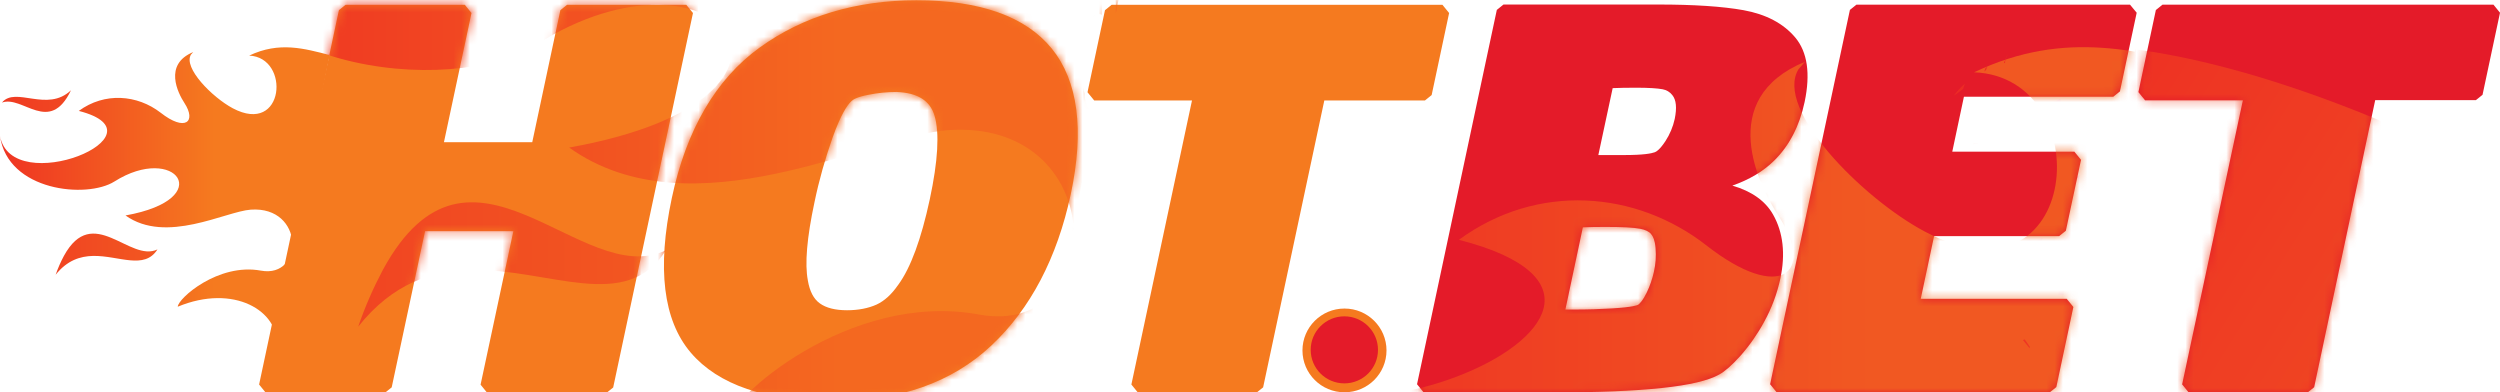
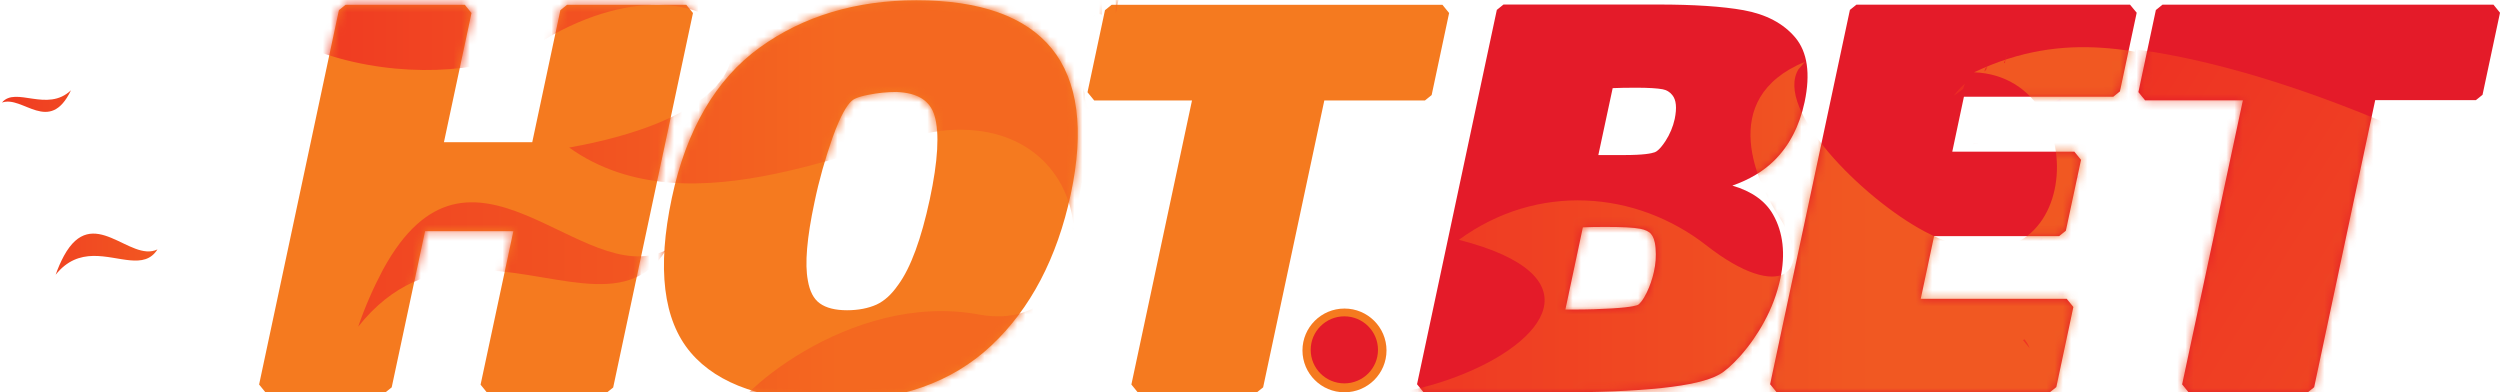
<svg xmlns="http://www.w3.org/2000/svg" width="306" height="48" viewBox="0 0 306 48" fill="none">
  <g clip-path="url(#clip0_50_1005)">
    <path d="M7.82 31.325C7.42 32.069 7.09 32.831 6.812 33.628C8.22 31.861 9.818 31.359 11.4 31.325C14.545 31.273 17.673 33.074 19.272 30.528C15.883 32.173 11.365 24.831 7.82 31.325Z" fill="url(#paint0_linear_50_1005)" />
    <path d="M8.689 11.048C5.769 13.818 1.912 10.528 0.243 12.554C2.78 11.636 6.065 16.537 8.689 11.048Z" fill="url(#paint1_linear_50_1005)" />
-     <path d="M40.35 6.736C37.275 5.957 34.216 5.039 30.497 6.805C35.572 7.013 34.859 16.641 28.482 13.247C25.962 11.896 22.4 8.294 23.373 6.684C23.46 6.58 23.547 6.476 23.651 6.372C19.984 7.879 21.791 11.411 22.573 12.606C24.085 14.926 22.643 16.139 19.671 13.801C16.804 11.584 12.807 11.255 9.645 13.576C20.853 16.45 1.425 24.433 0 16.641C0.938 23.411 10.635 24.346 14.006 22.216C21.444 17.506 26.692 24.346 15.362 26.372C20.332 29.922 27.578 25.887 30.689 25.662C37.292 25.195 37.24 34.095 31.94 33.126C26.692 32.156 21.774 36.554 21.757 37.541C28.603 34.701 34.199 38.043 33.886 42.407L32.757 44.554" fill="url(#paint2_linear_50_1005)" />
    <path d="M84.003 0.589H69.406L68.589 1.247L65.148 17.403H54.339L57.711 1.593L56.894 0.589H42.297L41.48 1.247L31.714 47.065L32.531 48.069H47.128L47.944 47.411L52.028 28.294H62.837L58.823 47.082L59.639 48.087H74.237L75.053 47.429L84.82 1.593L84.003 0.589ZM112.172 0.035C104.769 0.035 98.304 1.974 92.987 5.818C87.635 9.68 84.003 15.879 82.23 24.242C80.406 32.831 81.17 39.186 84.541 43.151C87.895 47.1 93.769 49.108 101.988 49.108C110.017 49.108 116.533 46.822 121.347 42.286C126.126 37.801 129.393 31.567 131.061 23.775C132.747 15.896 131.947 9.887 128.715 5.922C125.518 2.009 119.957 0.035 112.172 0.035ZM113.805 24.398C112.762 29.247 111.477 32.762 109.947 34.857L109.93 34.874C109.148 36.017 108.262 36.831 107.289 37.281C106.281 37.732 105.064 37.974 103.674 37.974C102.249 37.974 101.12 37.697 100.338 37.126C99.59 36.589 99.104 35.654 98.878 34.32V34.303C98.496 32.329 98.756 29.125 99.695 24.745C100.251 22.061 100.998 19.429 101.902 16.849C102.927 13.991 103.709 12.848 104.195 12.398L104.23 12.364C104.369 12.225 104.821 11.879 106.298 11.602C107.428 11.377 108.574 11.255 109.721 11.255C112.328 11.359 113.857 12.312 114.396 14.199C115.004 16.26 114.813 19.688 113.805 24.398ZM176.555 0.589H136.066L135.249 1.247L133.111 11.29L133.928 12.294H145.901L138.481 47.065L139.298 48.069H153.791L154.607 47.411L162.097 12.294H174.418L175.234 11.636L177.372 1.593L176.555 0.589Z" fill="#F57A1F" />
    <mask id="mask0_50_1005" style="mask-type:luminance" maskUnits="userSpaceOnUse" x="31" y="0" width="147" height="50">
      <path d="M84.037 0.571H69.44L68.624 1.212L65.183 17.368H54.374L57.745 1.558L56.929 0.554H42.331L41.515 1.212L31.749 47.03L32.565 48.035H47.163L47.979 47.377L52.063 28.26H62.872L58.858 47.048L59.674 48.052H74.271L75.088 47.394L84.854 1.558L84.037 0.571ZM112.189 0C104.786 0 98.339 1.939 93.004 5.784C87.652 9.645 84.02 15.844 82.248 24.208C80.423 32.797 81.188 39.151 84.559 43.117C87.913 47.065 93.786 49.074 102.006 49.074C110.034 49.074 116.551 46.788 121.364 42.251C126.143 37.766 129.41 31.532 131.078 23.74C132.764 15.861 131.965 9.853 128.732 5.887C125.552 1.974 119.991 0 112.189 0ZM113.822 24.364C112.78 29.212 111.494 32.727 109.965 34.822L109.947 34.84C109.165 35.983 108.279 36.797 107.306 37.247C106.298 37.697 105.082 37.939 103.691 37.939C102.266 37.939 101.137 37.662 100.355 37.091C99.608 36.554 99.121 35.619 98.895 34.286V34.268C98.513 32.294 98.774 29.091 99.712 24.71C100.268 22.026 101.015 19.394 101.919 16.814C102.944 13.957 103.726 12.814 104.213 12.364L104.247 12.329C104.387 12.191 104.838 11.844 106.315 11.567C107.445 11.342 108.592 11.221 109.739 11.221C112.345 11.325 113.875 12.277 114.413 14.165C115.039 16.225 114.83 19.654 113.822 24.364ZM176.59 0.571H136.1L135.284 1.212L133.146 11.255L133.963 12.26H145.936L138.498 47.048L139.315 48.052H153.843L154.66 47.394L162.132 12.26H174.452L175.269 11.602L177.407 1.558L176.59 0.571Z" fill="white" />
    </mask>
    <g mask="url(#mask0_50_1005)">
      <path d="M46.867 33.022C45.685 35.255 44.66 37.593 43.843 39.983C48.101 34.632 52.914 33.126 57.711 33.039C67.234 32.883 76.687 38.355 81.5 30.632C71.213 35.619 57.572 13.368 46.867 33.022Z" fill="url(#paint3_linear_50_1005)" />
      <path d="M119.8 38.493C103.952 35.584 89.06 48.883 88.99 51.827C106.315 44.623 121.017 50.563 124.77 60.433L130.018 34.338C128.211 37.437 124.77 39.411 119.8 38.493Z" fill="url(#paint4_linear_50_1005)" />
      <path d="M145.206 -41.351C135.892 -43.723 126.647 -46.493 115.404 -41.143C130.766 -40.537 128.611 -11.394 109.339 -21.662C101.693 -25.732 90.919 -36.641 93.908 -41.524C94.169 -41.818 94.447 -42.13 94.725 -42.442C83.655 -37.888 89.112 -27.186 91.458 -23.567C96.028 -16.537 91.666 -12.9 82.665 -19.931C74.028 -26.684 61.933 -27.654 52.341 -20.641C86.262 -11.948 27.509 12.173 23.199 -11.377C26.032 9.126 55.365 11.948 65.583 5.489C88.069 -8.745 103.952 11.931 69.666 18.061C84.68 28.779 106.628 16.589 116.012 15.931C125.865 15.238 130.8 21.437 131.391 27.532L134.085 14.113C134.032 14.078 133.98 14.043 133.928 14.009C133.146 13.385 132.712 12.416 132.764 11.429C132.382 10.476 132.382 9.195 132.434 8.364C132.573 6.286 132.955 4.069 133.789 2.147C133.98 1.697 134.467 1.628 134.849 1.801C134.849 1.056 134.849 0.346 134.814 -0.346C134.762 -1.455 136.5 -1.455 136.552 -0.346C136.587 0.312 136.587 0.97 136.57 1.628L145.206 -41.351Z" fill="url(#paint5_linear_50_1005)" />
      <path d="M131.374 27.515L130.001 34.338C131.13 32.364 131.6 29.957 131.374 27.515Z" fill="url(#paint6_linear_50_1005)" />
    </g>
    <path d="M305.201 0.571H264.694L263.877 1.229L261.74 11.273L262.556 12.277H274.529L267.092 47.048L267.909 48.052H282.436L283.253 47.394L290.725 12.26H303.046L303.863 11.602L306 1.558L305.201 0.571ZM227.228 0.571L226.429 1.212L216.662 47.03L217.479 48.035H250.879L251.695 47.377L253.781 37.576L252.964 36.571H235.1L236.733 28.9H252.043L252.86 28.242L254.719 19.567L253.902 18.563H238.958L240.383 11.844H258.664L259.48 11.186L261.531 1.558L260.714 0.571H227.228ZM217.027 26.268C216.089 24.606 214.421 23.411 212.04 22.719C214.125 21.991 215.828 20.97 217.166 19.654C219.008 17.835 220.26 15.429 220.885 12.485C221.615 9.022 221.233 6.372 219.738 4.589C218.278 2.857 216.158 1.749 213.413 1.247C210.806 0.779 207.296 0.554 202.969 0.554H184.027L183.211 1.212L173.445 47.03L174.261 48.035H189.918C201.127 48.035 207.835 47.325 210.441 45.836C211.136 45.455 211.988 44.71 213.048 43.532C214.177 42.251 215.151 40.849 215.95 39.359C216.854 37.714 217.514 35.948 217.914 34.112C218.557 31.082 218.261 28.45 217.027 26.268ZM202.43 33.299C202.239 34.164 201.944 35.013 201.561 35.809C201.11 36.745 200.745 37.126 200.519 37.299C200.432 37.351 199.893 37.593 197.339 37.749C195.914 37.836 194.35 37.887 192.681 37.887C192.334 37.887 191.969 37.887 191.604 37.887L193.742 27.827C194.523 27.792 195.444 27.775 196.47 27.775C198.503 27.775 199.945 27.844 200.745 28C201.388 28.121 201.857 28.346 202.1 28.658L202.135 28.71C202.309 28.918 202.552 29.351 202.639 30.355C202.726 31.342 202.656 32.329 202.43 33.299ZM204.985 14.563C204.776 15.515 204.394 16.433 203.855 17.264C203.195 18.268 202.76 18.563 202.552 18.632C202.135 18.788 201.144 18.978 198.816 18.978H195.636L197.391 10.788C198.138 10.753 199.111 10.736 200.275 10.736C201.77 10.736 202.865 10.805 203.508 10.926C203.977 11.013 204.394 11.255 204.689 11.636C205.176 12.225 205.263 13.212 204.985 14.563Z" fill="#E41B29" />
    <mask id="mask1_50_1005" style="mask-type:luminance" maskUnits="userSpaceOnUse" x="173" y="0" width="133" height="49">
      <path d="M227.228 0.571L226.429 1.212L216.662 47.03L217.479 48.035H250.879L251.695 47.377L253.781 37.576L252.964 36.571H235.1L236.733 28.9H252.043L252.86 28.242L254.719 19.567L253.902 18.563H238.958L240.383 11.844H258.664L259.48 11.186L261.531 1.558L260.714 0.571H227.228ZM305.201 0.571H264.694L263.877 1.229L261.74 11.273L262.556 12.277H274.529L267.092 47.048L267.909 48.052H282.436L283.253 47.394L290.725 12.26H303.046L303.863 11.602L306 1.558L305.201 0.571ZM217.027 26.268C216.089 24.606 214.421 23.411 212.04 22.719C214.125 21.991 215.828 20.97 217.166 19.654C219.008 17.835 220.26 15.429 220.885 12.485C221.615 9.022 221.233 6.372 219.738 4.589C218.278 2.857 216.158 1.749 213.413 1.247C210.806 0.779 207.296 0.554 202.969 0.554H184.027L183.211 1.212L173.445 47.03L174.261 48.035H189.918C201.127 48.035 207.835 47.325 210.441 45.836C211.136 45.455 211.988 44.71 213.048 43.532C214.177 42.251 215.151 40.849 215.95 39.359C216.854 37.714 217.514 35.948 217.914 34.112C218.557 31.082 218.261 28.45 217.027 26.268ZM202.43 33.299C202.239 34.164 201.944 35.013 201.561 35.809C201.11 36.745 200.745 37.126 200.519 37.299C200.432 37.351 199.893 37.593 197.339 37.749C195.914 37.836 194.35 37.887 192.681 37.887C192.334 37.887 191.969 37.887 191.604 37.887L193.742 27.827C194.523 27.792 195.444 27.775 196.47 27.775C198.503 27.775 199.945 27.844 200.745 28C201.388 28.121 201.857 28.346 202.1 28.658L202.135 28.71C202.309 28.918 202.552 29.351 202.639 30.355C202.726 31.342 202.656 32.329 202.43 33.299ZM204.985 14.563C204.776 15.515 204.394 16.433 203.855 17.264C203.195 18.268 202.76 18.563 202.552 18.632C202.135 18.788 201.144 18.978 198.816 18.978H195.636L197.391 10.788C198.138 10.753 199.111 10.736 200.275 10.736C201.77 10.736 202.865 10.805 203.508 10.926C203.977 11.013 204.394 11.255 204.689 11.636C205.176 12.225 205.263 13.212 204.985 14.563Z" fill="white" />
    </mask>
    <g mask="url(#mask1_50_1005)">
      <g opacity="0.8">
        <path d="M175.704 21.732C166.893 30.13 155.233 20.156 150.159 26.286C157.857 23.48 167.762 38.286 175.704 21.732Z" fill="url(#paint7_linear_50_1005)" />
        <path d="M271.436 8.641C262.122 6.268 252.877 3.498 241.634 8.848C256.996 9.455 254.841 38.597 235.569 28.329C227.923 24.26 217.149 13.351 220.138 8.468C220.399 8.173 220.677 7.861 220.955 7.55C209.885 12.104 215.342 22.805 217.688 26.424C222.258 33.455 217.896 37.091 208.895 30.061C200.258 23.307 188.163 22.338 178.571 29.351C212.474 38.061 153.721 62.182 149.429 38.649C152.261 59.151 181.595 61.974 191.813 55.498C214.299 41.264 230.182 61.939 195.896 68.069C210.91 78.788 232.858 66.597 242.242 65.939C262.209 64.537 262.052 91.446 246.03 88.519C230.182 85.61 215.29 98.909 215.22 101.853C235.917 93.247 252.86 103.394 251.887 116.589L248.463 123.1L271.436 8.641Z" fill="url(#paint8_linear_50_1005)" />
        <path d="M243.024 8.312C242.972 8.468 242.92 8.606 242.868 8.762C242.937 8.71 243.007 8.641 243.076 8.589C243.128 8.45 243.198 8.312 243.25 8.173C243.163 8.225 243.094 8.277 243.024 8.312Z" fill="url(#paint9_linear_50_1005)" />
        <path d="M242.346 17.472C242.902 16.069 243.424 14.667 243.962 13.247C243.65 13.316 243.337 13.195 243.146 12.952C242.555 14.493 242.033 16.069 241.53 17.645C241.79 17.593 242.068 17.524 242.346 17.472Z" fill="url(#paint10_linear_50_1005)" />
        <path d="M241.304 29.662C241.078 30.113 240.869 30.58 240.713 31.048C240.939 31.203 241.165 31.325 241.408 31.411C241.408 30.805 241.425 30.199 241.46 29.61C241.408 29.628 241.356 29.645 241.304 29.662Z" fill="url(#paint11_linear_50_1005)" />
        <path d="M245.718 6.701C245.7 6.701 245.7 6.719 245.683 6.719C245.544 7.03 245.422 7.359 245.283 7.671C245.3 7.688 245.318 7.723 245.353 7.74C245.37 7.723 245.405 7.706 245.422 7.688C245.405 7.567 245.422 7.446 245.474 7.342C245.526 7.134 245.631 6.909 245.718 6.701Z" fill="url(#paint12_linear_50_1005)" />
        <path d="M254.302 22.632C254.354 22.563 254.406 22.494 254.458 22.424C254.493 22.095 254.545 21.749 254.58 21.42C254.441 21.506 254.302 21.593 254.163 21.68C254.302 21.835 254.371 22.043 254.337 22.251C254.319 22.39 254.302 22.511 254.302 22.632Z" fill="url(#paint13_linear_50_1005)" />
        <path d="M245.196 17.143C245.7 16.658 246.221 16.191 246.743 15.706C246.76 15.619 246.778 15.55 246.795 15.463C246.274 15.204 246.326 14.493 246.639 14.113C246.83 13.887 247.021 13.68 247.229 13.472C247.264 13.281 247.316 13.074 247.351 12.883C246.778 13.212 246.187 13.524 245.596 13.818C245.283 14.649 244.988 15.48 244.658 16.294C245.005 16.45 245.214 16.779 245.196 17.143Z" fill="url(#paint14_linear_50_1005)" />
        <path d="M240.504 10.251C240.452 10.286 240.417 10.338 240.365 10.372C239.913 10.771 239.514 11.221 239.149 11.706C239.531 11.446 239.913 11.169 240.278 10.892C240.348 10.667 240.417 10.459 240.504 10.251Z" fill="url(#paint15_linear_50_1005)" />
        <path d="M255.536 14.234C255.223 14.667 254.893 15.1 254.563 15.55C254.441 16.156 254.302 16.745 254.18 17.351C254.267 17.351 254.337 17.351 254.424 17.368C254.667 17.385 254.893 17.506 255.049 17.68C255.223 16.52 255.379 15.377 255.536 14.234Z" fill="url(#paint16_linear_50_1005)" />
-         <path d="M247.82 41.541C247.751 41.576 247.681 41.593 247.612 41.628C247.872 41.957 248.15 42.303 248.428 42.632C248.428 42.563 248.446 42.511 248.446 42.442C248.255 42.13 248.029 41.836 247.82 41.541Z" fill="url(#paint17_linear_50_1005)" />
+         <path d="M247.82 41.541C247.751 41.576 247.681 41.593 247.612 41.628C247.872 41.957 248.15 42.303 248.428 42.632C248.255 42.13 248.029 41.836 247.82 41.541Z" fill="url(#paint17_linear_50_1005)" />
        <path d="M252.564 36.156C252.842 34.667 253.086 33.195 253.294 31.688C253.485 30.286 253.676 28.866 253.85 27.463C253.59 27.948 253.329 28.416 253.051 28.883C252.964 29.039 252.842 29.16 252.669 29.247C252.616 29.835 252.547 30.424 252.477 30.996C252.304 32.675 252.13 34.355 251.939 36.052C252.06 36.069 252.165 36.069 252.286 36.087C252.39 36.104 252.477 36.121 252.564 36.156Z" fill="url(#paint18_linear_50_1005)" />
        <path d="M323.099 31.342C300.37 17.108 277.831 8.225 261.392 6.043C261.357 6.234 261.34 6.424 261.305 6.597C260.905 9.108 260.158 11.533 259.55 13.991C259.411 14.563 258.699 14.753 258.229 14.493C257.917 14.667 257.534 14.632 257.256 14.424C257.065 15.723 256.891 17.022 256.717 18.338C257.082 18.528 257.274 18.926 257.221 19.325C257.812 19.377 258.351 19.965 257.917 20.571C257.239 21.524 256.631 22.511 256.04 23.515C255.64 26.944 255.275 30.372 254.736 33.784C254.684 34.095 254.632 34.424 254.58 34.736C255.049 34.874 255.362 35.342 255.293 35.827C255.258 36.052 255.223 36.277 255.171 36.485C255.31 36.693 255.345 36.935 255.293 37.178C255.275 37.316 255.24 37.455 255.206 37.576C255.275 38.355 255.171 39.134 254.893 39.879C254.841 40.035 254.736 40.173 254.597 40.26C254.719 40.814 254.754 41.385 254.65 41.957C254.823 42.216 254.806 42.545 254.615 42.788C254.528 42.909 254.441 43.03 254.354 43.151C253.989 44.294 253.416 45.351 252.912 46.442C253.277 46.615 253.451 47.03 253.329 47.411C253.277 47.602 253.225 47.792 253.138 47.965C262.956 58.493 276.563 69.628 292.602 79.671C331.197 103.844 369.324 112.606 377.734 99.255C386.162 85.939 361.695 55.515 323.099 31.342Z" fill="url(#paint19_linear_50_1005)" />
        <path d="M251.574 16.658C251.626 16.589 251.678 16.52 251.73 16.45C251.869 15.463 252.008 14.476 252.182 13.489C252.182 13.022 252.199 12.571 252.199 12.104C252.182 12.104 252.165 12.104 252.165 12.104C251.678 12.329 251.209 12.589 250.757 12.883C250.444 14.493 250.131 16.104 249.801 17.697C249.923 17.403 250.062 17.091 250.201 16.797C250.479 16.242 251.191 16.312 251.574 16.658Z" fill="url(#paint20_linear_50_1005)" />
        <path d="M243.25 33.437C243.285 33.662 243.319 33.887 243.354 34.13C243.424 34.476 243.511 34.805 243.615 35.134C244.101 35.134 244.588 35.134 245.075 35.151C245.022 34.84 244.988 34.511 244.953 34.199C244.936 33.957 244.918 33.697 244.901 33.437C244.345 33.455 243.789 33.472 243.25 33.437Z" fill="url(#paint21_linear_50_1005)" />
        <path d="M246.656 30.476C246.621 30.875 246.604 31.255 246.586 31.654C246.621 31.654 246.656 31.654 246.691 31.654C247.073 31.654 247.421 31.913 247.525 32.294C247.751 33.281 247.612 34.268 247.421 35.255C248.011 35.29 248.62 35.342 249.21 35.429C249.454 33.316 249.714 31.203 249.992 29.108C249.819 29.212 249.627 29.316 249.454 29.42C249.124 29.628 248.689 29.558 248.428 29.281C247.82 29.593 247.247 29.991 246.725 30.459C246.691 30.442 246.673 30.459 246.656 30.476Z" fill="url(#paint22_linear_50_1005)" />
      </g>
    </g>
    <path d="M164.565 48.017C167.405 48.017 169.708 45.722 169.708 42.892C169.708 40.061 167.405 37.766 164.565 37.766C161.724 37.766 159.421 40.061 159.421 42.892C159.421 45.722 161.724 48.017 164.565 48.017Z" fill="#F57A1F" />
    <path d="M164.547 46.926C166.822 46.926 168.666 45.089 168.666 42.822C168.666 40.556 166.822 38.719 164.547 38.719C162.273 38.719 160.429 40.556 160.429 42.822C160.429 45.089 162.273 46.926 164.547 46.926Z" fill="#E41B29" />
  </g>
  <defs>
    <linearGradient id="paint0_linear_50_1005" x1="-19.996" y1="31.11" x2="58.223" y2="31.11" gradientUnits="userSpaceOnUse">
      <stop stop-color="#ED1C24" />
      <stop offset="1" stop-color="#F7931E" />
    </linearGradient>
    <linearGradient id="paint1_linear_50_1005" x1="-19.996" y1="12.375" x2="58.224" y2="12.375" gradientUnits="userSpaceOnUse">
      <stop stop-color="#ED1C24" />
      <stop offset="1" stop-color="#F7931E" />
    </linearGradient>
    <linearGradient id="paint2_linear_50_1005" x1="-9.037" y1="25.178" x2="26.313" y2="25.178" gradientUnits="userSpaceOnUse">
      <stop stop-color="#ED1C24" />
      <stop offset="1" stop-color="#F57A1F" />
    </linearGradient>
    <linearGradient id="paint3_linear_50_1005" x1="-37.272" y1="32.376" x2="199.289" y2="32.376" gradientUnits="userSpaceOnUse">
      <stop stop-color="#ED1C24" />
      <stop offset="1" stop-color="#F7931E" />
    </linearGradient>
    <linearGradient id="paint4_linear_50_1005" x1="-4.128" y1="47.387" x2="102.781" y2="47.387" gradientUnits="userSpaceOnUse">
      <stop stop-color="#ED1C24" />
      <stop offset="1" stop-color="#F46820" />
    </linearGradient>
    <linearGradient id="paint5_linear_50_1005" x1="-4.128" y1="-8.349" x2="102.781" y2="-8.349" gradientUnits="userSpaceOnUse">
      <stop stop-color="#ED1C24" />
      <stop offset="1" stop-color="#F46820" />
    </linearGradient>
    <linearGradient id="paint6_linear_50_1005" x1="-4.128" y1="30.926" x2="102.781" y2="30.926" gradientUnits="userSpaceOnUse">
      <stop stop-color="#ED1C24" />
      <stop offset="1" stop-color="#F46820" />
    </linearGradient>
    <linearGradient id="paint7_linear_50_1005" x1="88.95" y1="25.717" x2="325.513" y2="25.717" gradientUnits="userSpaceOnUse">
      <stop stop-color="#ED1C24" />
      <stop offset="1" stop-color="#F7931E" />
    </linearGradient>
    <linearGradient id="paint8_linear_50_1005" x1="122.095" y1="64.436" x2="229.004" y2="64.436" gradientUnits="userSpaceOnUse">
      <stop stop-color="#ED1C24" />
      <stop offset="1" stop-color="#F46820" />
    </linearGradient>
    <linearGradient id="paint9_linear_50_1005" x1="209.56" y1="-12.495" x2="331.805" y2="64.589" gradientUnits="userSpaceOnUse">
      <stop stop-color="#ED1C24" />
      <stop offset="1" stop-color="#F46820" />
    </linearGradient>
    <linearGradient id="paint10_linear_50_1005" x1="206.32" y1="-7.355" x2="328.564" y2="69.725" gradientUnits="userSpaceOnUse">
      <stop stop-color="#ED1C24" />
      <stop offset="1" stop-color="#F46820" />
    </linearGradient>
    <linearGradient id="paint11_linear_50_1005" x1="199.122" y1="4.06" x2="321.366" y2="81.142" gradientUnits="userSpaceOnUse">
      <stop stop-color="#ED1C24" />
      <stop offset="1" stop-color="#F46820" />
    </linearGradient>
    <linearGradient id="paint12_linear_50_1005" x1="210.827" y1="-14.503" x2="333.07" y2="62.578" gradientUnits="userSpaceOnUse">
      <stop stop-color="#ED1C24" />
      <stop offset="1" stop-color="#F46820" />
    </linearGradient>
    <linearGradient id="paint13_linear_50_1005" x1="206.652" y1="-7.883" x2="328.896" y2="69.199" gradientUnits="userSpaceOnUse">
      <stop stop-color="#ED1C24" />
      <stop offset="1" stop-color="#F46820" />
    </linearGradient>
    <linearGradient id="paint14_linear_50_1005" x1="207.521" y1="-9.259" x2="329.764" y2="67.822" gradientUnits="userSpaceOnUse">
      <stop stop-color="#ED1C24" />
      <stop offset="1" stop-color="#F46820" />
    </linearGradient>
    <linearGradient id="paint15_linear_50_1005" x1="207.52" y1="-9.258" x2="329.764" y2="67.823" gradientUnits="userSpaceOnUse">
      <stop stop-color="#ED1C24" />
      <stop offset="1" stop-color="#F46820" />
    </linearGradient>
    <linearGradient id="paint16_linear_50_1005" x1="209.604" y1="-12.563" x2="331.847" y2="64.519" gradientUnits="userSpaceOnUse">
      <stop stop-color="#ED1C24" />
      <stop offset="1" stop-color="#F46820" />
    </linearGradient>
    <linearGradient id="paint17_linear_50_1005" x1="195.808" y1="9.318" x2="318.05" y2="86.397" gradientUnits="userSpaceOnUse">
      <stop stop-color="#ED1C24" />
      <stop offset="1" stop-color="#F46820" />
    </linearGradient>
    <linearGradient id="paint18_linear_50_1005" x1="201.825" y1="-0.226" x2="324.068" y2="76.854" gradientUnits="userSpaceOnUse">
      <stop stop-color="#ED1C24" />
      <stop offset="1" stop-color="#F46820" />
    </linearGradient>
    <linearGradient id="paint19_linear_50_1005" x1="206.636" y1="-7.856" x2="328.879" y2="69.225" gradientUnits="userSpaceOnUse">
      <stop stop-color="#ED1C24" />
      <stop offset="1" stop-color="#F46820" />
    </linearGradient>
    <linearGradient id="paint20_linear_50_1005" x1="208.905" y1="-11.455" x2="331.149" y2="65.626" gradientUnits="userSpaceOnUse">
      <stop stop-color="#ED1C24" />
      <stop offset="1" stop-color="#F46820" />
    </linearGradient>
    <linearGradient id="paint21_linear_50_1005" x1="198.235" y1="5.467" x2="320.478" y2="82.548" gradientUnits="userSpaceOnUse">
      <stop stop-color="#ED1C24" />
      <stop offset="1" stop-color="#F46820" />
    </linearGradient>
    <linearGradient id="paint22_linear_50_1005" x1="200.453" y1="1.95" x2="322.696" y2="79.03" gradientUnits="userSpaceOnUse">
      <stop stop-color="#ED1C24" />
      <stop offset="1" stop-color="#F46820" />
    </linearGradient>
    <clipPath id="clip0_50_1005">
      <rect width="306" height="48" fill="white" />
    </clipPath>
  </defs>
</svg>